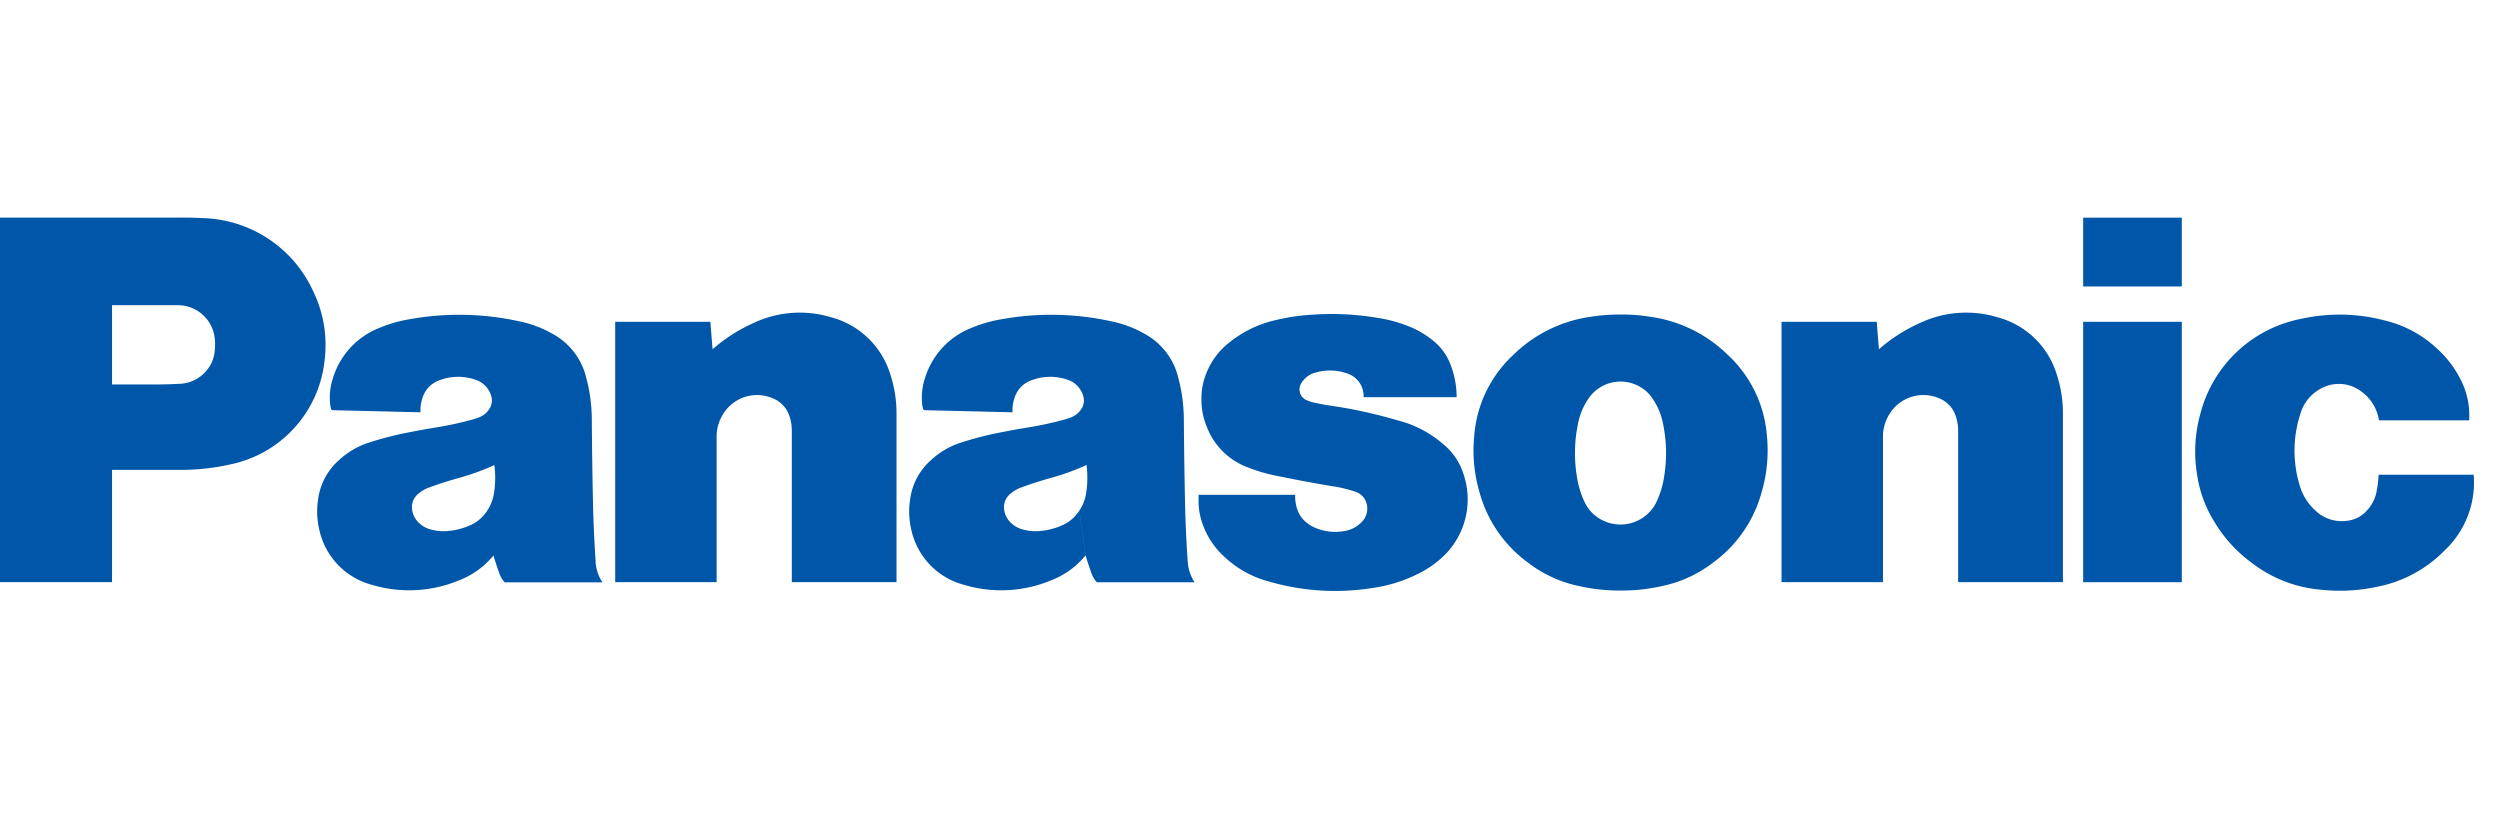
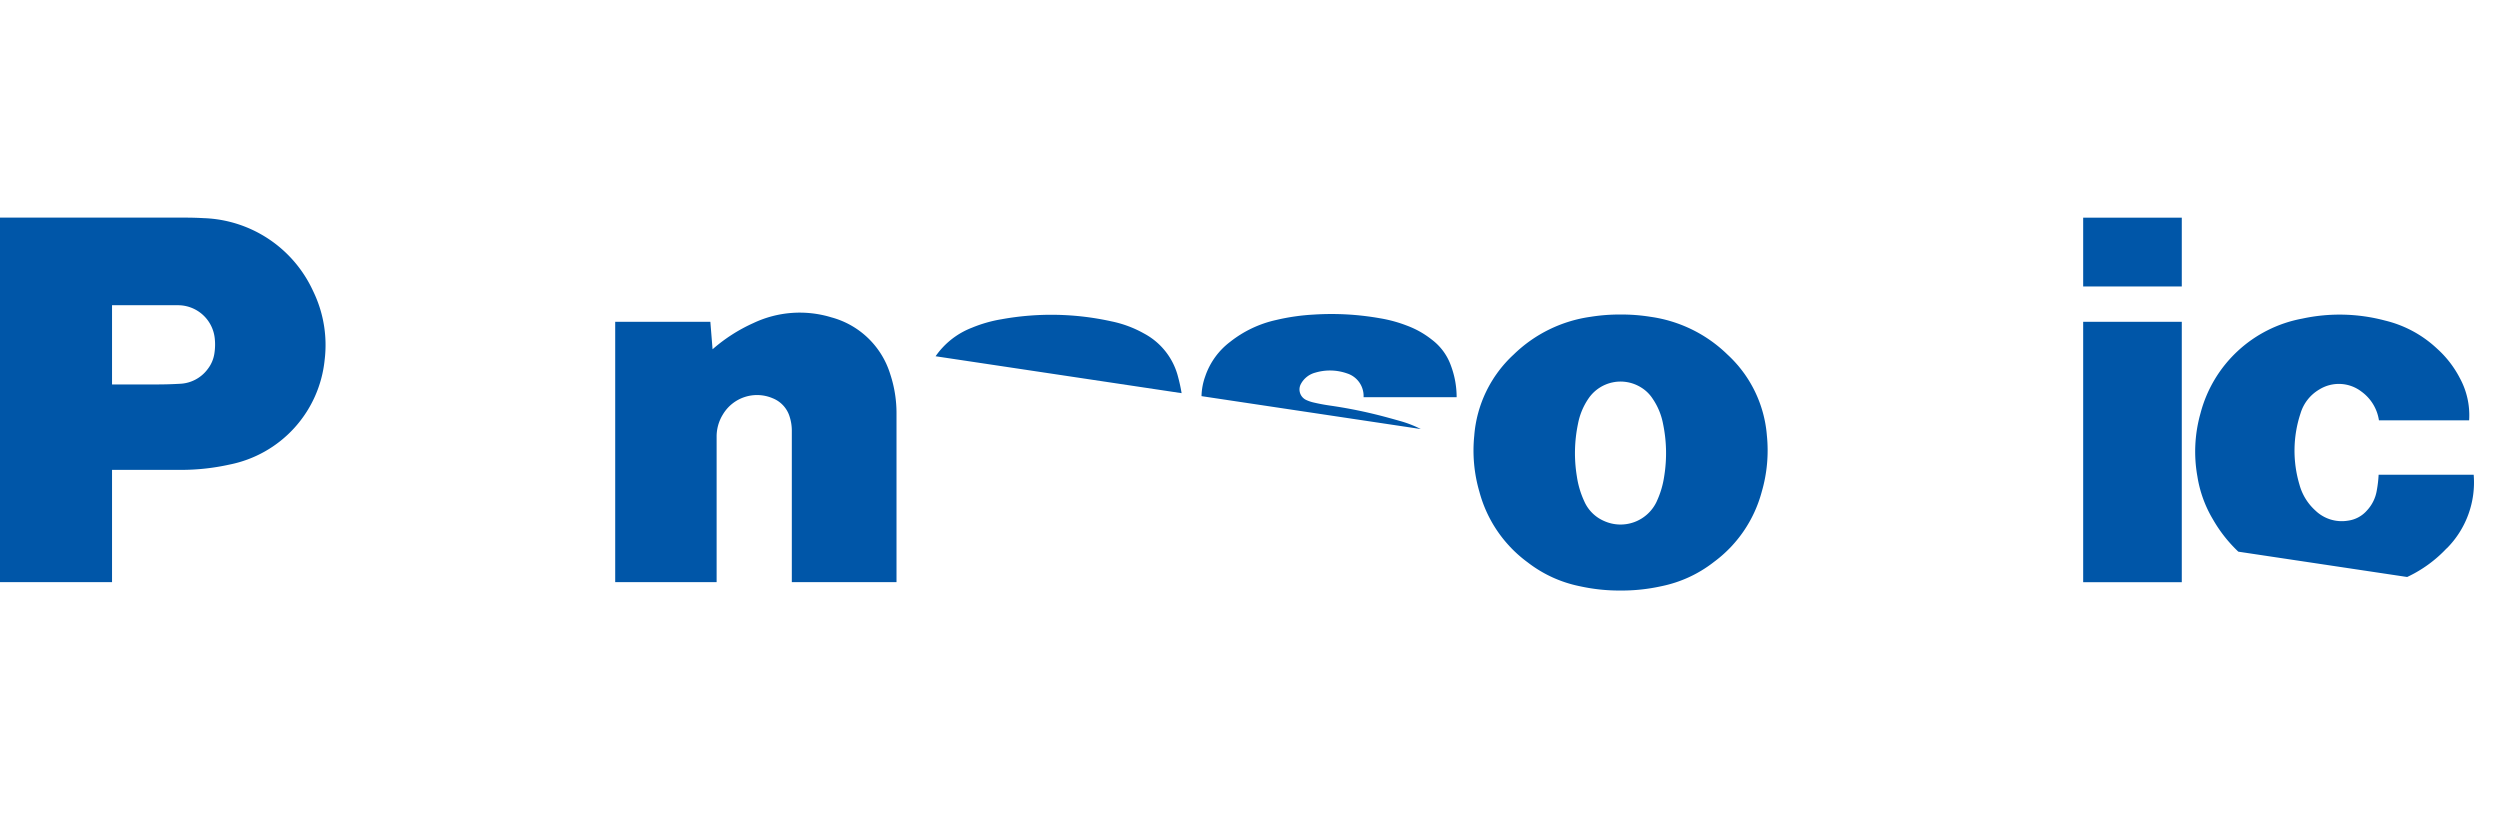
<svg xmlns="http://www.w3.org/2000/svg" width="220" height="72" viewBox="0 0 220 72">
  <defs>
    <clipPath id="clip-path">
-       <path id="path3538" d="M862.458-2129.187h220v33h-220Z" transform="translate(-862.458 2129.187)" />
+       <path id="path3538" d="M862.458-2129.187h220v33Z" transform="translate(-862.458 2129.187)" />
    </clipPath>
  </defs>
  <g id="グループ_320" data-name="グループ 320" transform="translate(-920 -19460)">
    <rect id="長方形_510" data-name="長方形 510" width="220" height="72" transform="translate(920 19460)" fill="none" />
    <g id="g3344" transform="translate(565.497 20481.25)">
      <g id="g3532" transform="translate(354.505 -1002.249)">
        <g id="g3534" transform="translate(0 0)" clip-path="url(#clip-path)">
          <g id="g3540" transform="translate(193.175 8.687)">
            <path id="path3542" d="M-28.689-27.28a11.363,11.363,0,0,1-6.233,3.4,15.555,15.555,0,0,1-4.867.231,11.546,11.546,0,0,1-5.962-2.3,12.32,12.32,0,0,1-3.494-3.879,10.585,10.585,0,0,1-1.373-3.79,12.382,12.382,0,0,1,.278-5.567A11.4,11.4,0,0,1-41.4-47.5a15.553,15.553,0,0,1,7.311.173,10.141,10.141,0,0,1,4.563,2.468,9.1,9.1,0,0,1,2,2.585,6.822,6.822,0,0,1,.821,3.726h-7.935a3.82,3.82,0,0,0-1.538-2.53,3.265,3.265,0,0,0-3.727-.178,3.645,3.645,0,0,0-1.63,2.073,10.457,10.457,0,0,0-.1,6.292,4.742,4.742,0,0,0,1.392,2.27,3.34,3.34,0,0,0,2.868.9,2.675,2.675,0,0,0,1.672-.89,3.386,3.386,0,0,0,.871-1.765,10.627,10.627,0,0,0,.163-1.387h8.365a8.226,8.226,0,0,1-2.373,6.484" transform="translate(50.811 47.852)" fill="#0056a8" />
          </g>
        </g>
      </g>
      <path id="path3544" d="M775.55-995.84h8.678v-6.053H775.55Z" transform="translate(-237.728 -0.203)" fill="#0056a8" />
      <path id="path3546" d="M775.55-957.661h8.678v-22.914H775.55Z" transform="translate(-237.728 -12.356)" fill="#0056a8" />
      <g id="g3548" transform="translate(511.278 -993.74)">
-         <path id="path3550" d="M-11.111-4.279A14.378,14.378,0,0,1-7.5-6.589a9.524,9.524,0,0,1,6.854-.5,7.439,7.439,0,0,1,5.178,5,10.935,10.935,0,0,1,.552,3.521V16.213H-4.136V2.914a3.918,3.918,0,0,0-.189-1.247A2.526,2.526,0,0,0-5.819.03a3.5,3.5,0,0,0-4.388,1.433,3.7,3.7,0,0,0-.545,1.983V16.213h-8.926V-6.7H-11.3l.193,2.423" transform="translate(19.678 7.506)" fill="#0056a8" />
-       </g>
+         </g>
      <g id="g3552" transform="translate(408.641 -993.74)">
        <path id="path3554" d="M-11.111-4.279a14.411,14.411,0,0,1,3.6-2.31,9.528,9.528,0,0,1,6.856-.5,7.438,7.438,0,0,1,5.18,5,10.935,10.935,0,0,1,.552,3.521V16.213H-4.136V2.914a4.032,4.032,0,0,0-.188-1.247A2.535,2.535,0,0,0-5.821.03a3.5,3.5,0,0,0-4.385,1.433,3.694,3.694,0,0,0-.547,1.983V16.213h-8.925V-6.7h8.373l.195,2.423" transform="translate(19.678 7.506)" fill="#0056a8" />
      </g>
      <g id="g3556" transform="translate(354.505 -1002.249)">
        <g id="g3558" transform="translate(0 0)" clip-path="url(#clip-path)">
          <g id="g3564" transform="translate(105.47 8.629)">
            <path id="path3566" d="M-15.472-20.126a11.906,11.906,0,0,1,1.859.459,1.477,1.477,0,0,1,1.017,1.12,1.66,1.66,0,0,1-.47,1.574,2.67,2.67,0,0,1-1.544.78,4.494,4.494,0,0,1-2.324-.217,3.145,3.145,0,0,1-.986-.554,2.466,2.466,0,0,1-.81-1.2A3.679,3.679,0,0,1-18.9-19.39h-8.5v.489A5.888,5.888,0,0,0-27-16.7a7.012,7.012,0,0,0,1.892,2.781A9.055,9.055,0,0,0-21.24-11.77a20.851,20.851,0,0,0,9.2.57,12.822,12.822,0,0,0,4.127-1.328,8.354,8.354,0,0,0,1.6-1.054,6.925,6.925,0,0,0,2.23-7.626A5.561,5.561,0,0,0-5.834-23.82a9.821,9.821,0,0,0-3.844-2.068c-.326-.093-.6-.171-.932-.26a41.784,41.784,0,0,0-5.254-1.1c-.5-.073-.922-.153-1.415-.267a3.291,3.291,0,0,1-.629-.212,1.02,1.02,0,0,1-.519-1.356c.013-.027.025-.052.04-.078a2.019,2.019,0,0,1,1.245-.977,4.537,4.537,0,0,1,2.816.067,2.084,2.084,0,0,1,1.447,2.088H-4.69a7.894,7.894,0,0,0-.5-2.766,4.921,4.921,0,0,0-1.675-2.29,7.988,7.988,0,0,0-2.187-1.235,12.012,12.012,0,0,0-2.374-.651,24.479,24.479,0,0,0-5.831-.326,18.693,18.693,0,0,0-3.314.476,9.99,9.99,0,0,0-4.042,1.917,6.364,6.364,0,0,0-2.2,3.041,5.474,5.474,0,0,0-.326,1.676,6.326,6.326,0,0,0,.478,2.8,6.129,6.129,0,0,0,3.572,3.527,14.171,14.171,0,0,0,2.52.744c1.787.365,3.3.648,5.1.952" transform="translate(27.402 35.304)" fill="#0056a8" />
          </g>
        </g>
      </g>
      <g id="g3568" transform="translate(354.503 -1002.098)">
        <path id="path3570" d="M-20.508-29.438h-5.955v-7.519h3.87c.735,0,1.357-.017,2.092-.058a3.2,3.2,0,0,0,2.471-1.314,2.922,2.922,0,0,0,.58-1.395A5.022,5.022,0,0,0-17.423-41a3.254,3.254,0,0,0-3.27-2.928h-5.77v24.37h-9.859v-32.08h16.115c.641,0,1.182.012,1.822.047a11,11,0,0,1,9.608,6.4,10.839,10.839,0,0,1,1.021,6.1,10.46,10.46,0,0,1-8.36,9.183,19.684,19.684,0,0,1-4.392.469" transform="translate(36.322 51.636)" fill="#0056a8" />
      </g>
      <g id="g3572" transform="translate(484.169 -993.574)">
        <path id="path3574" d="M-20.195-.269a16.105,16.105,0,0,0-2.629-.2,16.121,16.121,0,0,0-2.631.2,12.113,12.113,0,0,0-6.767,3.313A10.846,10.846,0,0,0-35.7,10.2a12.949,12.949,0,0,0,.453,4.93A11.321,11.321,0,0,0-31,21.34a11.073,11.073,0,0,0,4.584,2.1,16.083,16.083,0,0,0,3.589.38,16.111,16.111,0,0,0,3.591-.38,11.075,11.075,0,0,0,4.582-2.1l-4.986-5.365a3.511,3.511,0,0,1-4.621,1.731,3.347,3.347,0,0,1-1.754-1.731,7.918,7.918,0,0,1-.657-2.211,12.617,12.617,0,0,1,.1-4.606,5.864,5.864,0,0,1,.912-2.215,3.414,3.414,0,0,1,4.688-.965,3.186,3.186,0,0,1,.974.965,5.845,5.845,0,0,1,.914,2.215,12.705,12.705,0,0,1,.1,4.606,7.964,7.964,0,0,1-.658,2.211l4.986,5.365A11.308,11.308,0,0,0-10.4,15.125a12.975,12.975,0,0,0,.453-4.93,10.838,10.838,0,0,0-3.481-7.151,12.1,12.1,0,0,0-6.77-3.313" transform="translate(35.768 0.471)" fill="#0056a8" />
      </g>
      <g id="g3576" transform="translate(354.505 -1002.249)">
        <g id="g3578" transform="translate(0 0)" clip-path="url(#clip-path)">
          <g id="g3584" transform="translate(80.01 8.7)">
            <path id="path3586" d="M-31.782-28.822c-.13-1.888-.2-3.487-.241-5.381-.05-2.489-.081-4.589-.1-7.077a14.6,14.6,0,0,0-.5-3.776,5.992,5.992,0,0,0-3.012-3.858,9.885,9.885,0,0,0-2.853-1.063,24.516,24.516,0,0,0-9.673-.188,11.865,11.865,0,0,0-2.622.75,6.918,6.918,0,0,0-4.13,4.465,5.416,5.416,0,0,0-.224,2.364,1.228,1.228,0,0,0,.127.422l7.809.188a3.4,3.4,0,0,1,.213-1.369A2.359,2.359,0,0,1-45.514-44.8a4.618,4.618,0,0,1,3.118-.052,2.113,2.113,0,0,1,1.41,1.415,1.347,1.347,0,0,1-.2,1.229,1.842,1.842,0,0,1-.892.689,6.525,6.525,0,0,1-.67.214,31.019,31.019,0,0,1-3.121.669c-.878.143-1.617.277-2.486.452a28,28,0,0,0-3.315.854,6.945,6.945,0,0,0-2.685,1.547,5.565,5.565,0,0,0-1.858,3.48,7,7,0,0,0,.107,2.666A6.416,6.416,0,0,0-51.491-26.8a11.411,11.411,0,0,0,7.674-.384,7.31,7.31,0,0,0,3.041-2.194l-.551-3.939a3.366,3.366,0,0,1-1.542,1.3,5.867,5.867,0,0,1-1.854.481,4.174,4.174,0,0,1-1.593-.136,2.274,2.274,0,0,1-1.1-.654,1.94,1.94,0,0,1-.5-.962,1.518,1.518,0,0,1,.526-1.517,3.081,3.081,0,0,1,.98-.566c.907-.329,1.682-.577,2.61-.837a20.312,20.312,0,0,0,3.111-1.132,8.6,8.6,0,0,1-.019,2.39,3.794,3.794,0,0,1-.614,1.633l.551,3.939c.171.56.328,1.028.522,1.575a2.219,2.219,0,0,0,.47.784h8.6a3.638,3.638,0,0,1-.6-1.805" transform="translate(56.29 50.557)" fill="#0056a8" />
          </g>
          <g id="g3588" transform="translate(27.909 8.7)">
            <path id="path3590" d="M-31.782-28.822c-.13-1.888-.2-3.487-.241-5.381-.052-2.489-.081-4.589-.1-7.077a14.492,14.492,0,0,0-.5-3.776,5.988,5.988,0,0,0-3.012-3.858,9.885,9.885,0,0,0-2.853-1.063,24.522,24.522,0,0,0-9.675-.188,11.875,11.875,0,0,0-2.62.75,6.918,6.918,0,0,0-4.13,4.465,5.416,5.416,0,0,0-.222,2.364,1.2,1.2,0,0,0,.126.422l7.809.188a3.419,3.419,0,0,1,.213-1.369A2.358,2.358,0,0,1-45.515-44.8a4.615,4.615,0,0,1,3.117-.052,2.119,2.119,0,0,1,1.414,1.415,1.356,1.356,0,0,1-.2,1.229,1.854,1.854,0,0,1-.892.689,6.447,6.447,0,0,1-.671.214,30.993,30.993,0,0,1-3.119.669c-.877.143-1.617.277-2.488.452a28.2,28.2,0,0,0-3.315.854,6.969,6.969,0,0,0-2.684,1.547,5.572,5.572,0,0,0-1.858,3.48,6.951,6.951,0,0,0,.109,2.666A6.413,6.413,0,0,0-51.493-26.8a11.415,11.415,0,0,0,7.675-.384,7.322,7.322,0,0,0,3.043-2.194l-.551-3.939a3.366,3.366,0,0,1-1.545,1.3,5.86,5.86,0,0,1-1.851.481,4.179,4.179,0,0,1-1.594-.136,2.264,2.264,0,0,1-1.1-.654,1.931,1.931,0,0,1-.5-.962A1.521,1.521,0,0,1-47.4-34.8a3.053,3.053,0,0,1,.98-.566c.907-.329,1.683-.577,2.611-.837a20.362,20.362,0,0,0,3.111-1.132,8.652,8.652,0,0,1-.02,2.39,3.826,3.826,0,0,1-.613,1.633l.551,3.939c.169.56.327,1.028.522,1.575a2.2,2.2,0,0,0,.469.784h8.6a3.651,3.651,0,0,1-.6-1.805" transform="translate(56.291 50.557)" fill="#0056a8" />
          </g>
        </g>
      </g>
    </g>
  </g>
</svg>